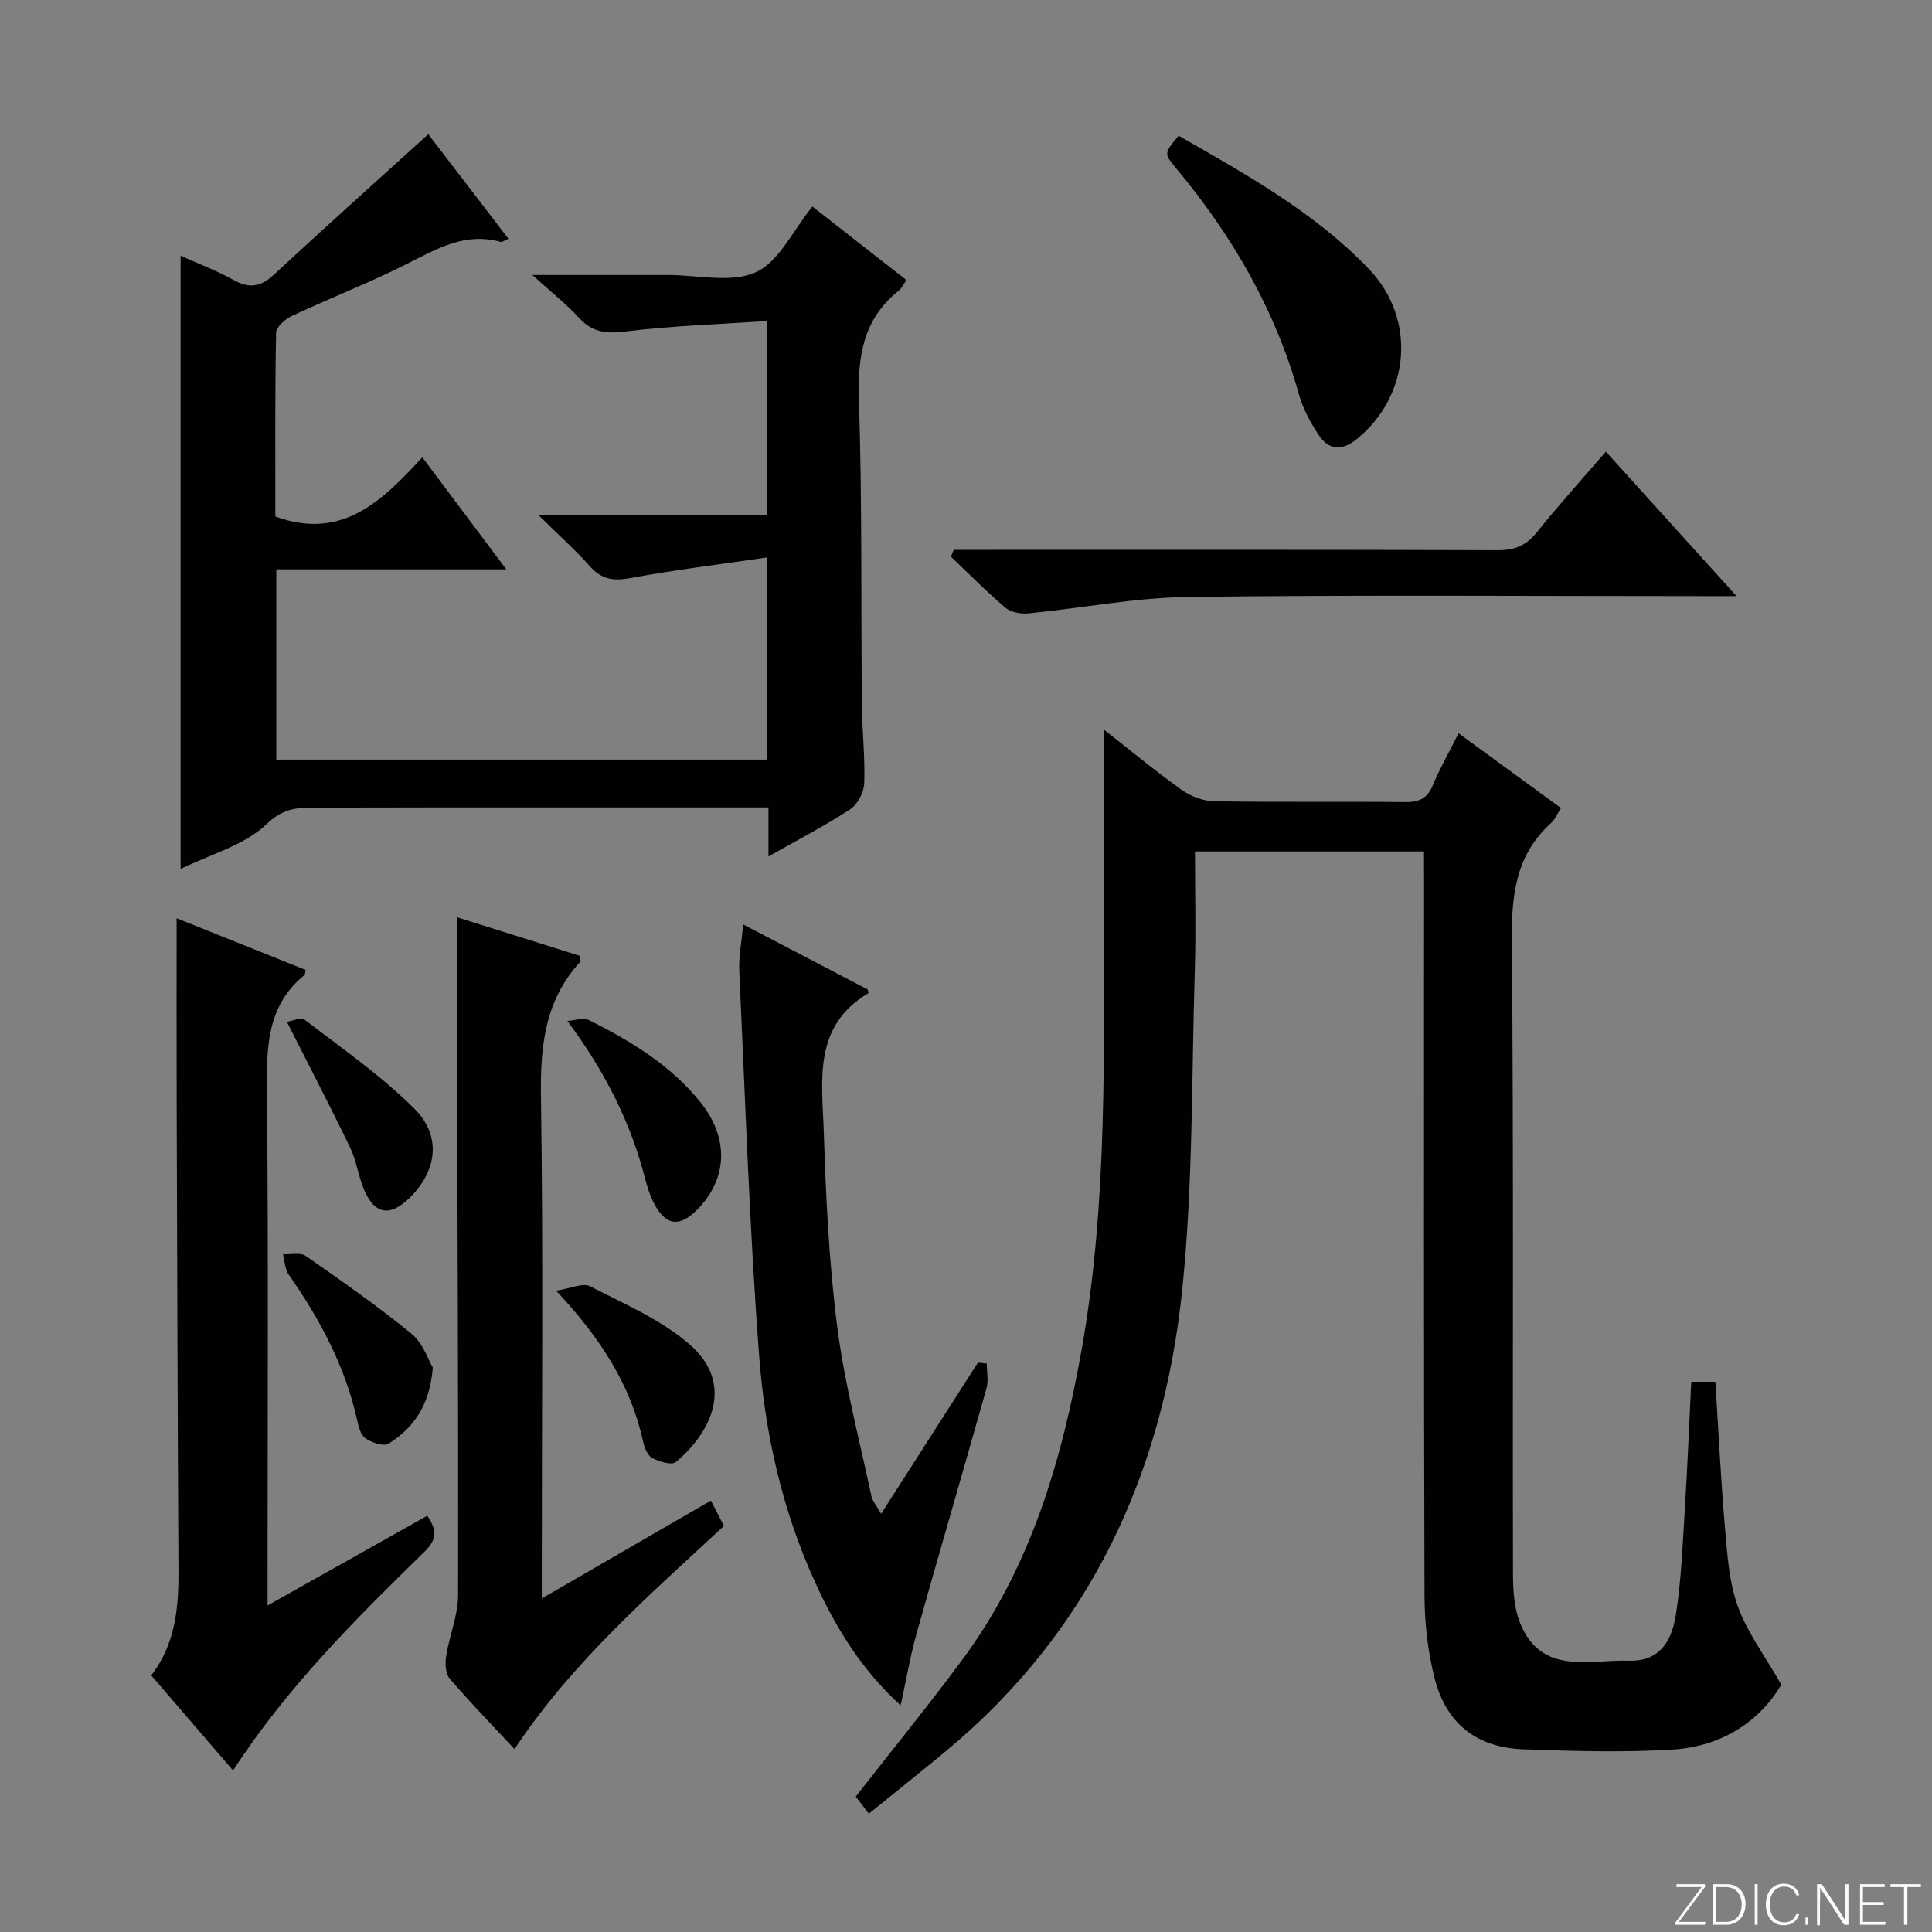
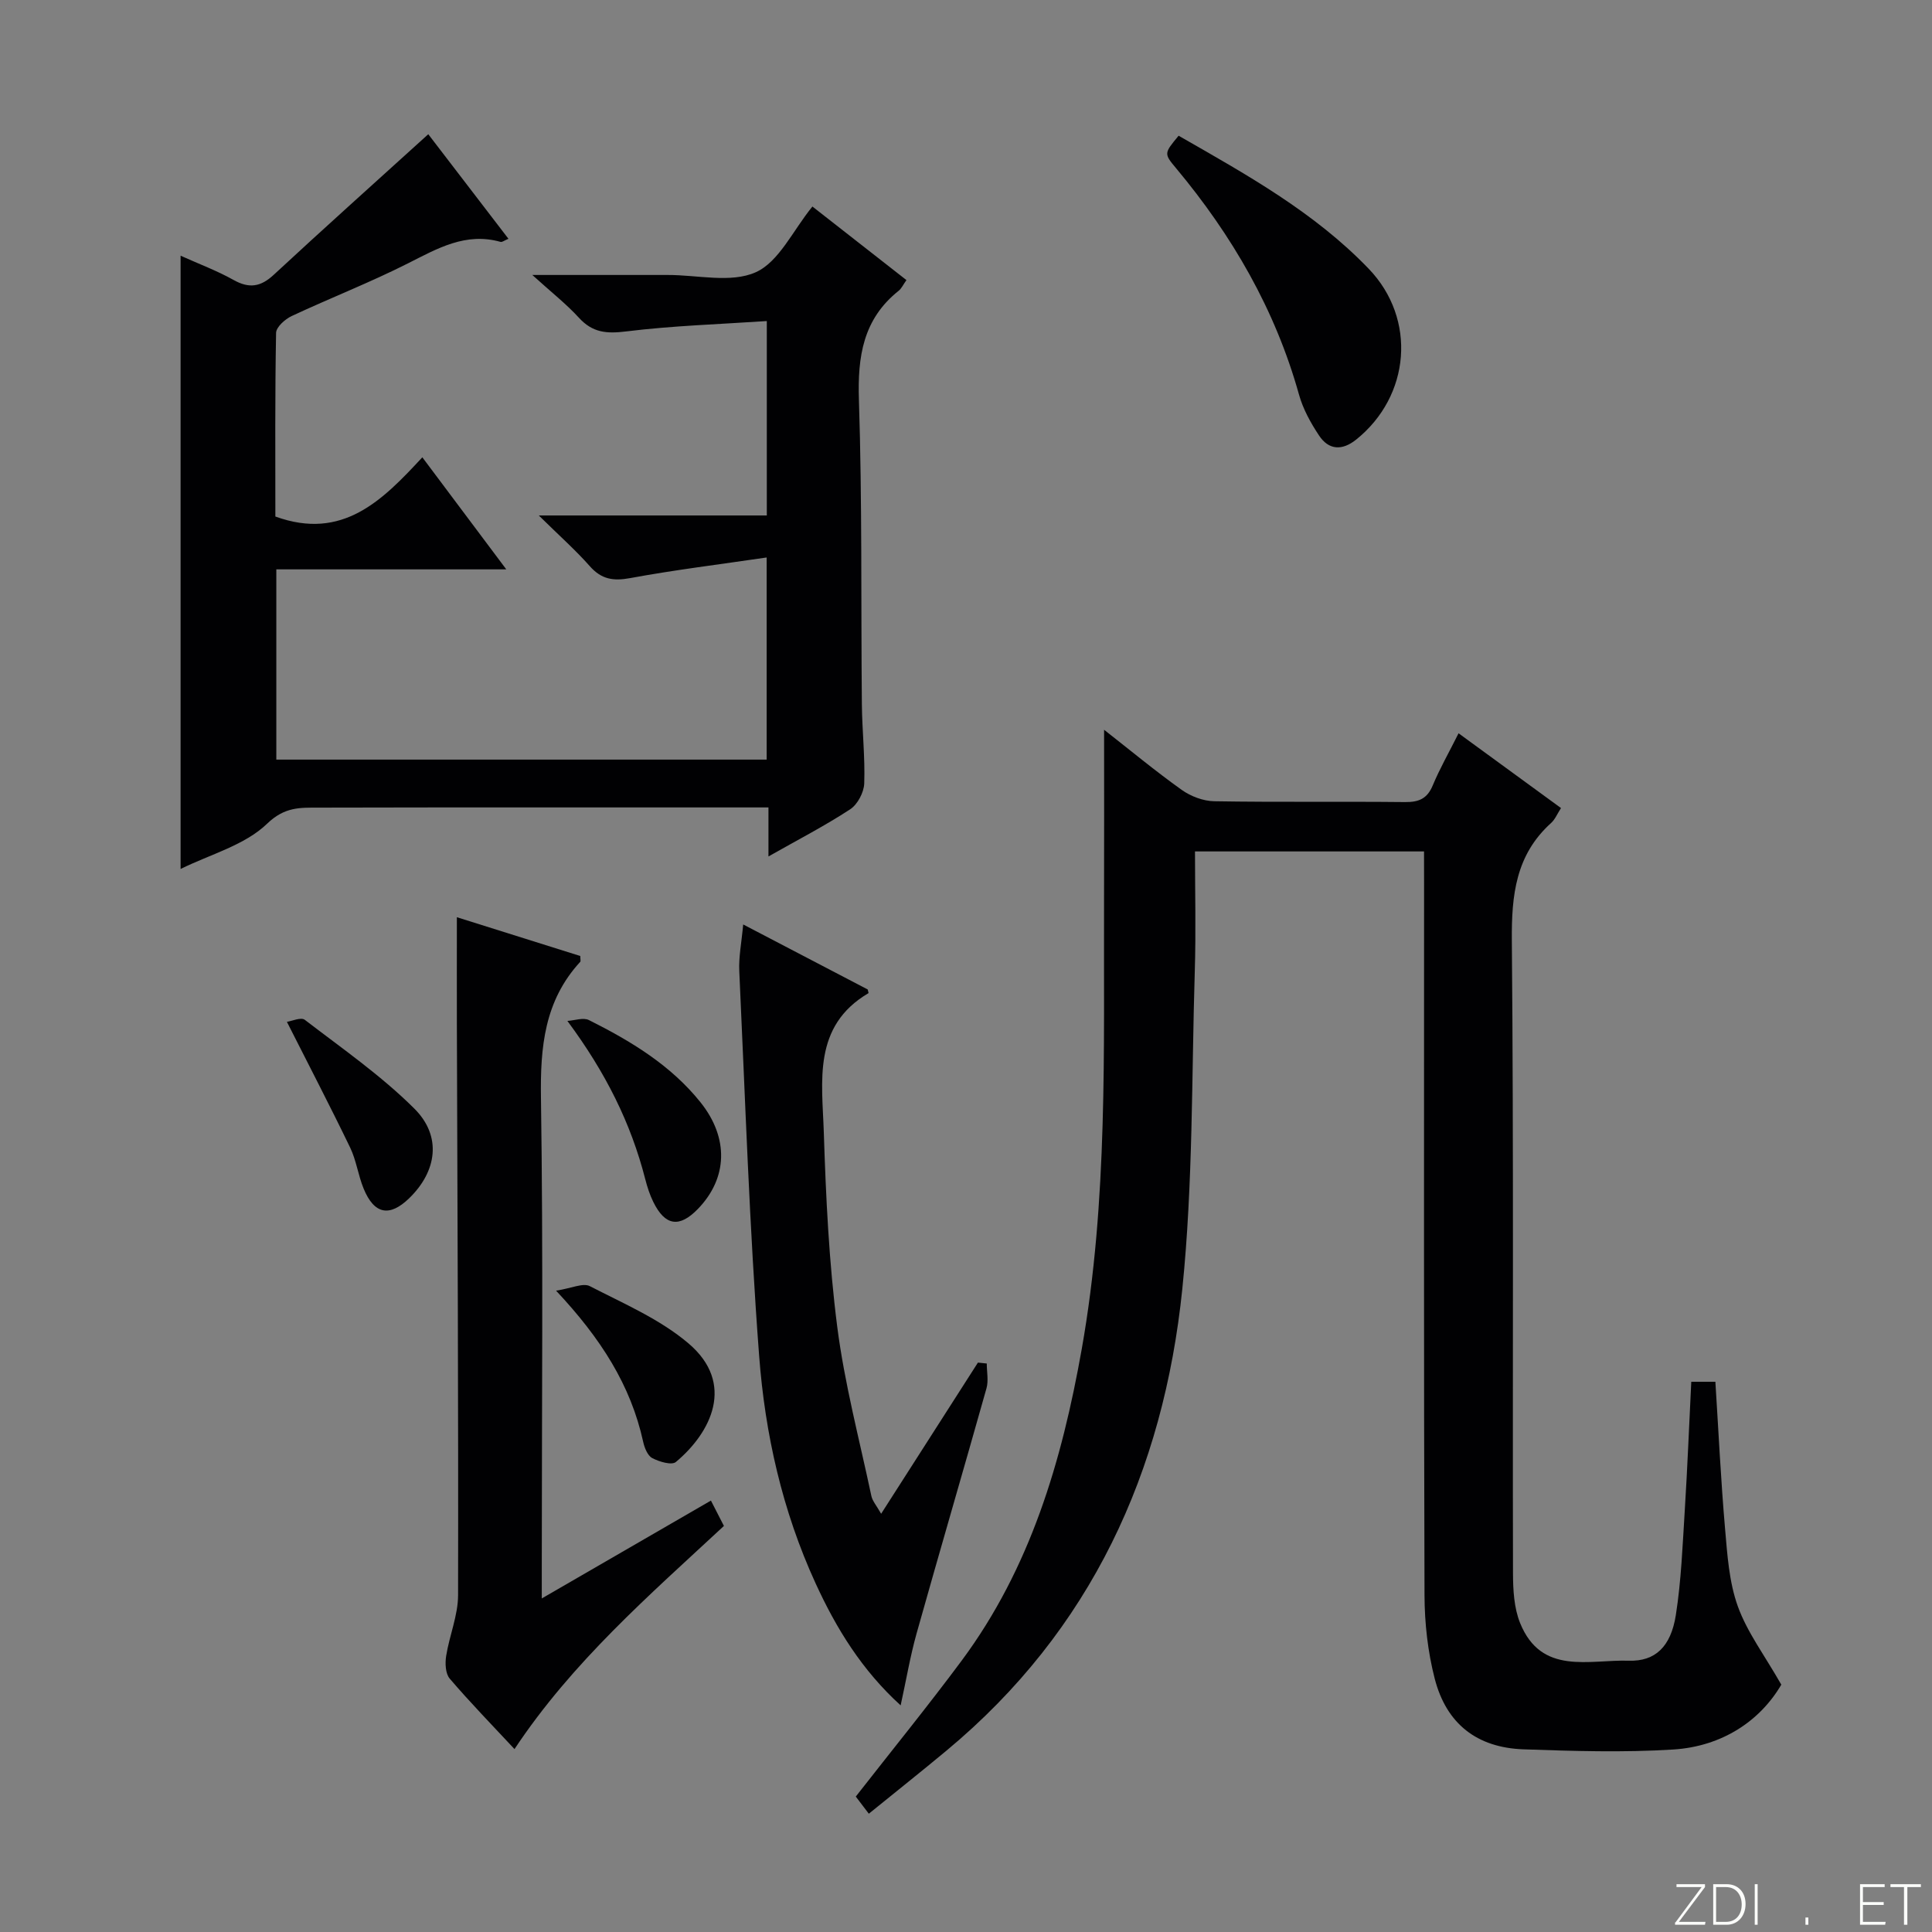
<svg xmlns="http://www.w3.org/2000/svg" enable-background="new 0 0 400 400" viewBox="0 0 400 400">
  <rect x="0" y="0" width="400" height="400" fill="#808080" stroke="none" />
  <path d="m346.9 398 5.4-7.3h-5.2v-.6h5.9v.6l-5.4 7.2h5.5l-.1.6h-6.2v-.5z" fill="#fbfcfa" />
  <path d="m354.7 390.1h2.8c2.3 0 3.9 1.6 3.9 4.1s-1.6 4.3-3.9 4.3h-2.8zm.6 7.8h2c2.2 0 3.3-1.6 3.3-3.6 0-1.8-1-3.6-3.3-3.6h-2z" fill="#fbfcfa" />
  <path d="m363.9 390.1v8.4h-.6v-8.4z" fill="#fbfcfa" />
-   <path d="m372.5 396.3c-.4 1.3-1.4 2.3-3.2 2.3-2.4 0-3.7-1.9-3.7-4.3 0-2.3 1.2-4.3 3.7-4.3 1.8 0 2.9 1 3.2 2.4h-.6c-.4-1.1-1.1-1.8-2.5-1.8-2.1 0-3 1.9-3 3.7s.9 3.7 3 3.7c1.4 0 2.1-.7 2.5-1.7z" fill="#fbfcfa" />
  <path d="m373.8 398.5v-1.5h.6v1.5z" fill="#fbfcfa" />
-   <path d="m376.2 398.5v-8.4h1c1.3 2 4.4 6.7 4.9 7.6-.1-1.2-.1-2.4-.1-3.8v-3.8h.7v8.4h-.9c-1.2-1.9-4.4-6.8-5-7.7.1 1.1 0 2.3 0 3.9v3.9h-.6z" fill="#fbfcfa" />
  <path d="m390 394.4h-4.3v3.5h4.7l-.1.6h-5.2v-8.4h5.1v.6h-4.5v3.1h4.3v.7z" fill="#fbfcfa" />
  <path d="m394.2 390.7h-2.8v-.6h6.3v.6h-2.8v7.8h-.7z" fill="#fbfcfa" />
  <g fill="#010103">
    <path d="m294.83 176.28c-15.8 0-30.92 0-47.42 0 0 8.24.21 16.48-.04 24.71-.67 21.95-.35 44.02-2.58 65.82-3.88 37.89-18.88 70.74-48.82 95.63-5.23 4.35-10.56 8.58-16.09 13.07-1.18-1.54-2.04-2.68-2.7-3.55 7.43-9.51 14.88-18.67 21.92-28.14 14.23-19.17 20.75-41.33 24.86-64.5 5.47-30.86 4.51-61.99 4.62-93.09.04-11.57.01-23.14.01-35.14 5.39 4.22 10.59 8.54 16.09 12.46 1.87 1.33 4.44 2.3 6.71 2.34 13.16.22 26.33.03 39.5.17 2.86.03 4.59-.69 5.74-3.44 1.45-3.48 3.34-6.78 5.35-10.8 7.28 5.31 14.18 10.35 21.21 15.48-.78 1.2-1.23 2.35-2.05 3.09-7.33 6.61-8.21 14.95-8.13 24.36.39 43.66.14 87.33.24 131 .01 3.44.21 7.16 1.47 10.28 4.41 10.89 14.27 7.54 22.52 7.8 5.41.17 8.68-2.85 9.72-9.42 1.13-7.19 1.4-14.53 1.86-21.81.55-8.77.89-17.55 1.34-26.52h4.99c.65 10.23 1.13 20.31 2 30.36.47 5.43.83 11.09 2.65 16.14 1.94 5.38 5.55 10.15 9 16.21-4.36 7.45-12.19 12.79-22.39 13.43-10.29.64-20.66.32-30.98-.04-9.63-.34-15.97-5.26-18.39-14.64-1.43-5.56-2.09-11.47-2.11-17.22-.16-49.17-.09-98.33-.09-147.5-.01-2-.01-3.98-.01-6.54z" />
    <path d="m57.21 117.88v39.39h101.52c0-13.74 0-27.17 0-41.85-9.71 1.43-19.04 2.57-28.26 4.27-3.51.65-5.96.25-8.36-2.47-2.94-3.33-6.29-6.29-10.56-10.5h47.21c0-13.47 0-26.24 0-40.25-9.78.66-19.51.96-29.14 2.15-4.03.5-6.92.26-9.73-2.8-2.64-2.89-5.76-5.33-9.68-8.89h27.5.5c6.17-.02 13.13 1.74 18.27-.57 4.81-2.16 7.67-8.63 11.72-13.6 6.3 4.93 12.78 10 19.47 15.23-.68.95-1.02 1.74-1.61 2.21-7.37 5.87-8.52 13.6-8.23 22.59.68 20.98.41 41.98.61 62.98.05 5.48.68 10.97.49 16.44-.07 1.86-1.39 4.36-2.93 5.36-5.24 3.42-10.83 6.31-16.9 9.75 0-3.65 0-6.56 0-10.15-2.33 0-4.27 0-6.21 0-29 0-57.99-.03-86.99.04-3.77.01-6.95-.19-10.6 3.33-4.63 4.46-11.75 6.33-17.91 9.37 0-42.49 0-84.5 0-126.97 3.8 1.71 7.53 3.1 10.96 5.02 3.25 1.82 5.62 1.45 8.35-1.09 10.46-9.7 21.1-19.22 31.97-29.08 4.95 6.46 10.67 13.92 16.6 21.65-.86.35-1.31.73-1.63.64-7.23-2.04-13.06 1.36-19.18 4.45-7.86 3.97-16.09 7.17-24.06 10.9-1.37.64-3.22 2.28-3.24 3.49-.24 12.8-.15 25.6-.15 38.02 13.91 5.05 22.16-3.33 30.43-12.26 5.78 7.72 11.31 15.1 17.38 23.2-16.36 0-31.75 0-47.61 0z" />
-     <path d="m88.46 313.82c2.07 3.01 1.96 4.96-.49 7.36-14.27 13.96-28.46 28.02-39.72 45.38-5.73-6.66-11.23-13.04-16.94-19.69 5.02-6.51 5.69-14 5.64-21.74-.18-32.32-.27-64.63-.37-96.95-.04-12.6-.01-25.19-.01-38.07 8.75 3.51 17.78 7.12 26.7 10.7-.14.72-.12.95-.21 1.03-7.89 6.42-7.88 15.1-7.79 24.31.32 33.32.13 66.64.13 99.96v6.28c11.53-6.48 22.18-12.46 33.06-18.57z" />
    <path d="m106.52 362.13c-4.67-5.02-9.2-9.66-13.41-14.59-.89-1.04-.98-3.16-.74-4.68.67-4.23 2.46-8.4 2.47-12.59.08-39.48-.13-78.96-.25-118.44-.02-7.13 0-14.25 0-21.93 8.41 2.64 17 5.35 25.55 8.03 0 .64.13 1.06-.02 1.22-7.41 8.05-8.28 17.65-8.12 28.16.48 32.31.17 64.64.17 96.96v6.67c12.02-6.96 23.37-13.52 35.02-20.26.98 1.92 1.79 3.49 2.69 5.25-15.47 14.37-31.36 28.12-43.36 46.2z" />
    <path d="m182.43 313.41c6.99-10.92 13.52-21.11 20.04-31.3.61.06 1.22.13 1.83.19 0 1.72.39 3.55-.06 5.14-4.76 16.92-9.71 33.79-14.46 50.71-1.33 4.73-2.14 9.6-3.31 14.93-7.99-7.25-13.32-15.9-17.62-25.29-6.87-14.97-10.46-30.9-11.68-47.11-2.01-26.5-2.87-53.08-4.11-79.63-.14-2.93.47-5.9.81-9.65 9.04 4.72 17.51 9.14 25.78 13.46.11.49.2.73.16.76-11.62 6.84-9.59 18.28-9.25 28.8.43 13.44 1.07 26.93 2.78 40.26 1.51 11.78 4.59 23.36 7.06 35.01.21 1.06 1.06 2 2.03 3.72z" />
-     <path d="m197.46 113.83h5.28c35.8 0 71.61-.05 107.41.08 3.5.01 5.85-.97 8.04-3.71 4.46-5.57 9.27-10.87 14.29-16.69 8.84 9.77 17.46 19.3 27.06 29.91-3.13 0-4.87 0-6.6 0-35.64 0-71.28-.28-106.91.17-11.04.14-22.04 2.32-33.08 3.4-1.57.15-3.65-.2-4.78-1.16-3.93-3.33-7.55-7.02-11.29-10.58.19-.48.39-.95.58-1.42z" />
    <path d="m244.02 28.1c13.93 7.98 28.06 15.78 39.37 27.56 9.96 10.37 8.63 26.35-2.62 35.36-2.9 2.32-5.67 2.18-7.68-.86-1.72-2.59-3.31-5.46-4.14-8.44-4.92-17.61-13.84-32.98-25.48-46.92-2.53-3.01-2.45-3.08.55-6.7z" />
    <path d="m117.47 211.37c1.5-.09 3.3-.76 4.47-.17 8.66 4.34 16.93 9.32 23.1 17.03 5.9 7.38 5.63 15.7-.56 22.08-3.82 3.94-6.78 3.51-9.22-1.46-.73-1.48-1.25-3.09-1.66-4.69-2.98-11.62-8.18-22.08-16.13-32.79z" />
-     <path d="m89.61 283.14c-.63 7.97-4.08 12.51-9.13 15.75-1.02.65-3.57-.21-4.87-1.14-1.02-.72-1.41-2.58-1.73-4.01-2.5-11.01-7.71-20.71-14.12-29.87-.79-1.12-.8-2.78-1.17-4.2 1.59.09 3.59-.42 4.71.35 7.46 5.19 14.91 10.41 21.94 16.15 2.33 1.91 3.4 5.35 4.37 6.97z" />
    <path d="m115.13 267.22c3.21-.5 5.58-1.66 6.98-.94 7.01 3.62 14.53 6.83 20.45 11.87 9.76 8.3 4.66 18.46-2.63 24.54-.86.72-3.46-.05-4.89-.81-.97-.51-1.61-2.14-1.88-3.38-2.57-11.69-8.73-21.37-18.03-31.28z" />
    <path d="m59.4 211.56c.99-.14 2.92-1.02 3.7-.42 7.73 5.93 15.82 11.55 22.68 18.38 5.76 5.73 4.67 13-1.06 18.56-4.06 3.94-7.24 3.35-9.43-1.98-1.13-2.74-1.51-5.82-2.78-8.47-4.09-8.48-8.44-16.83-13.11-26.07z" />
  </g>
</svg>